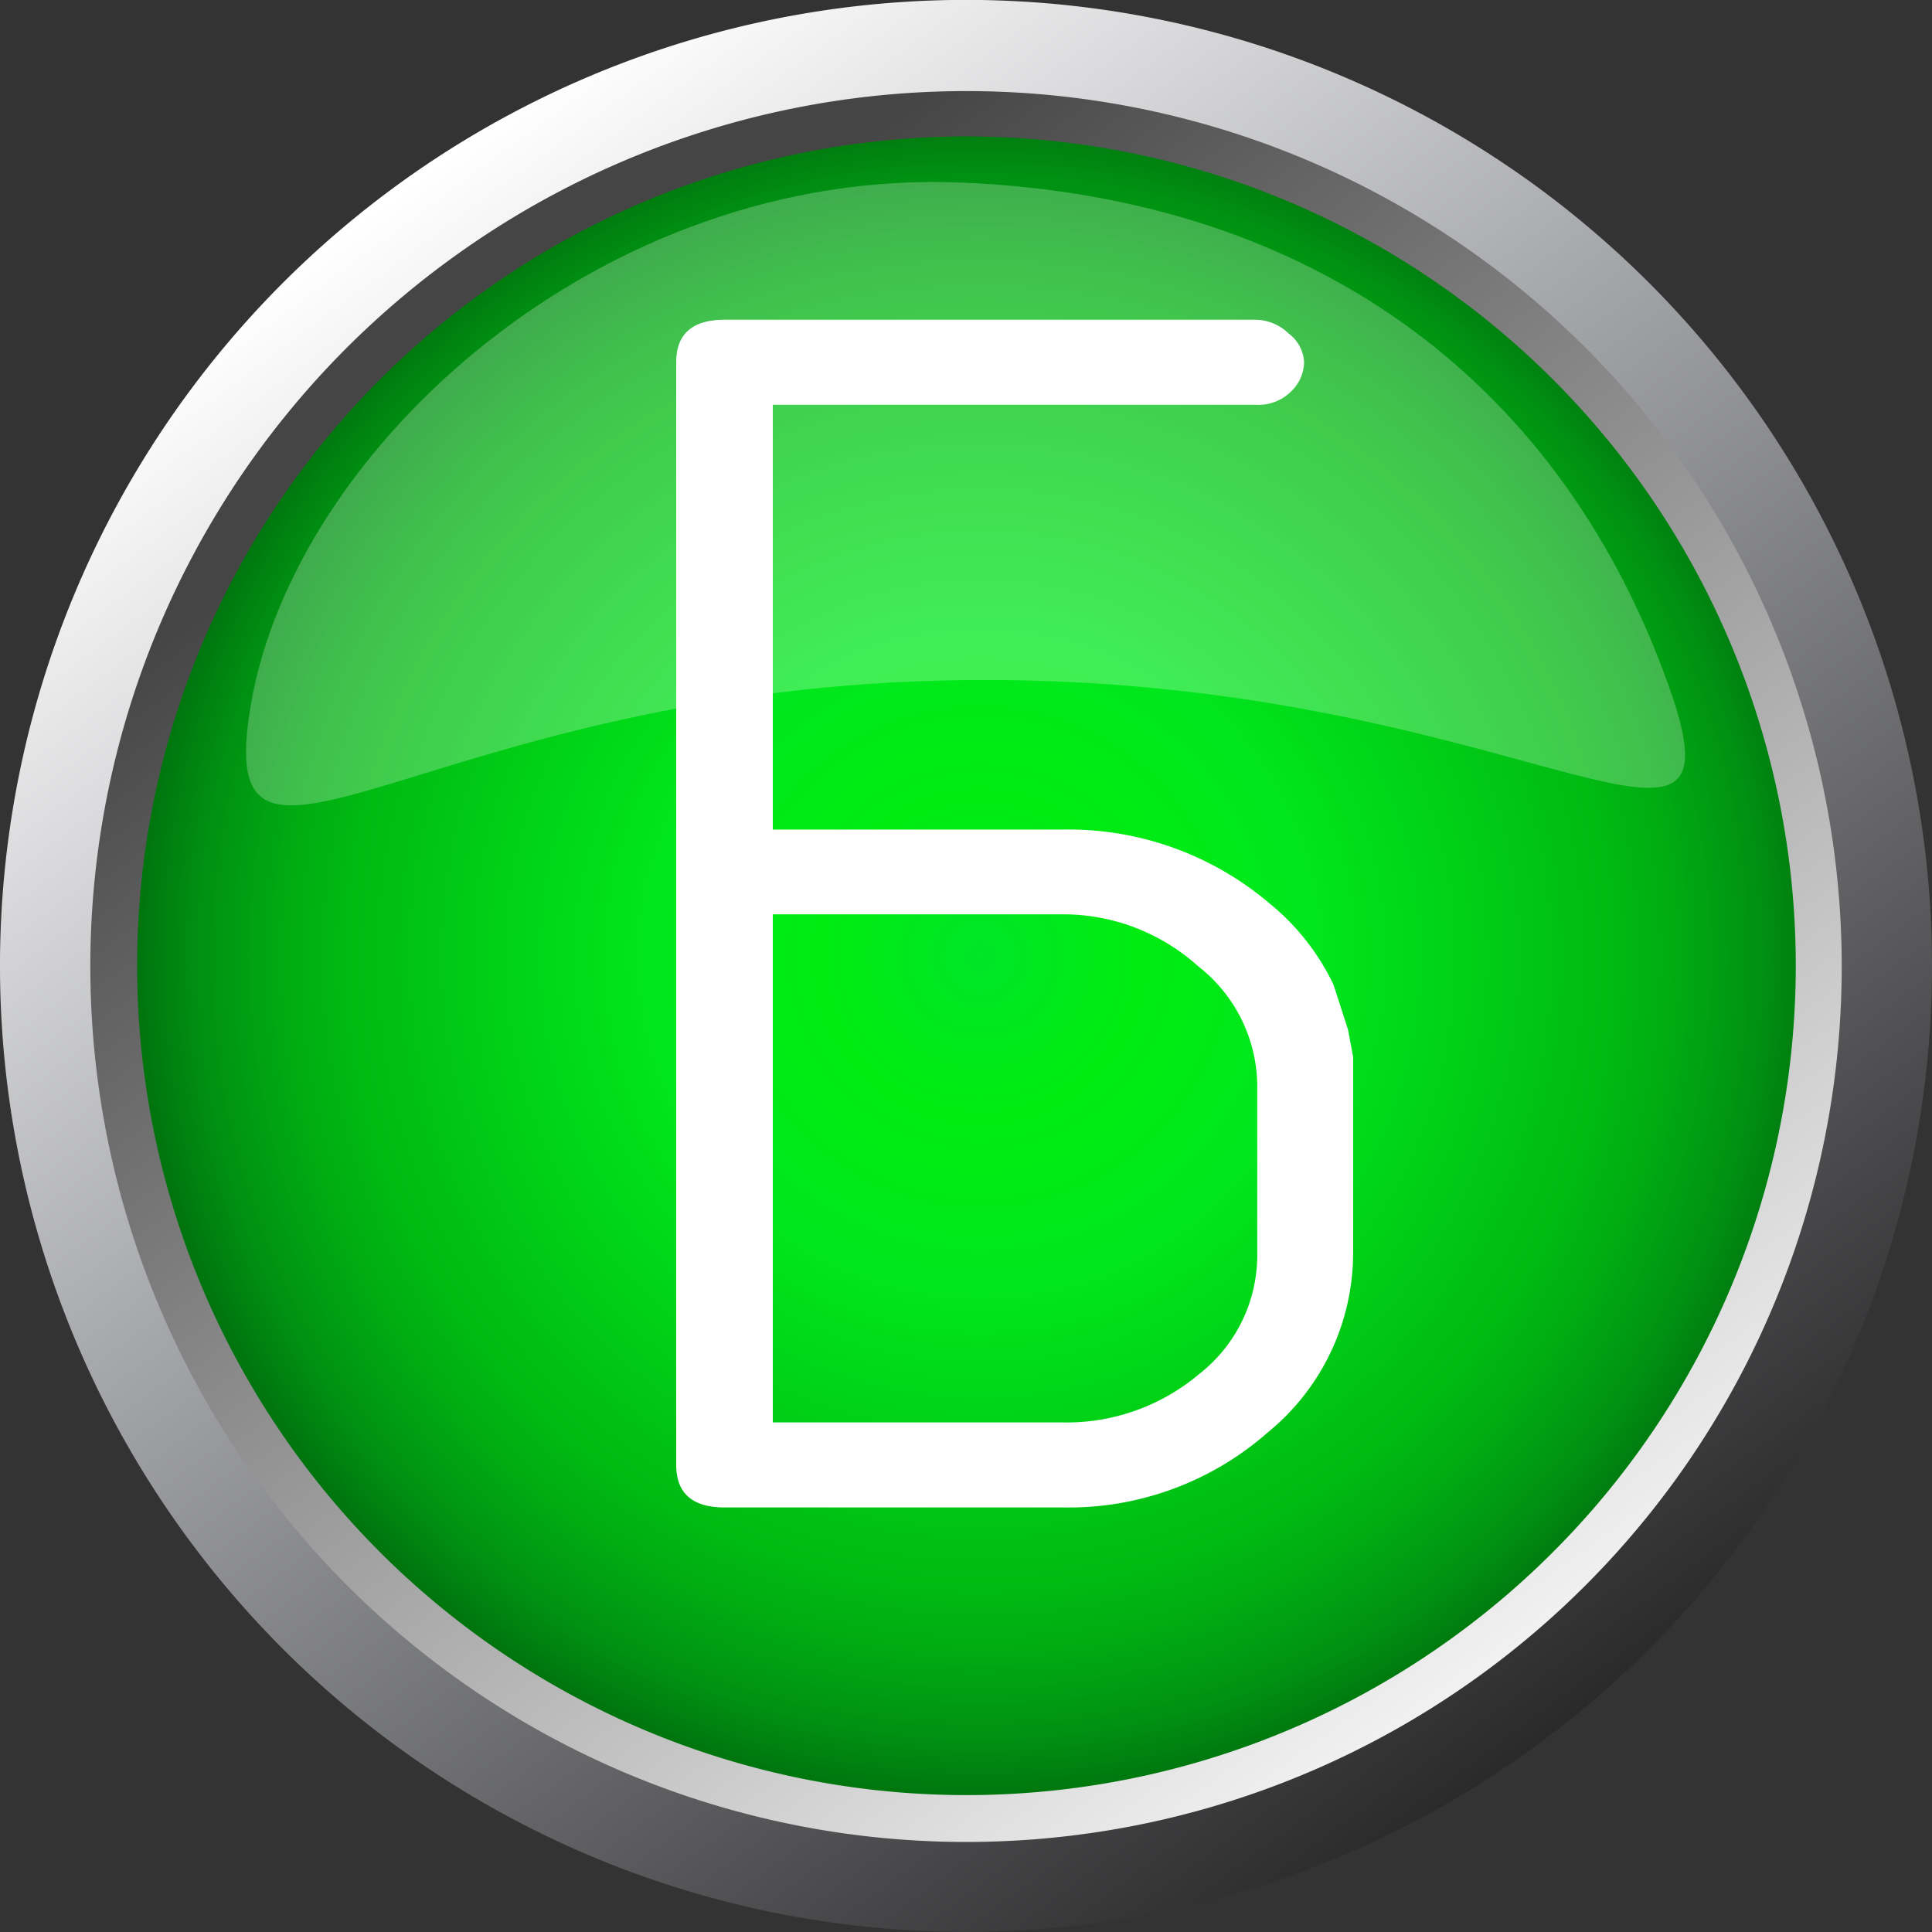
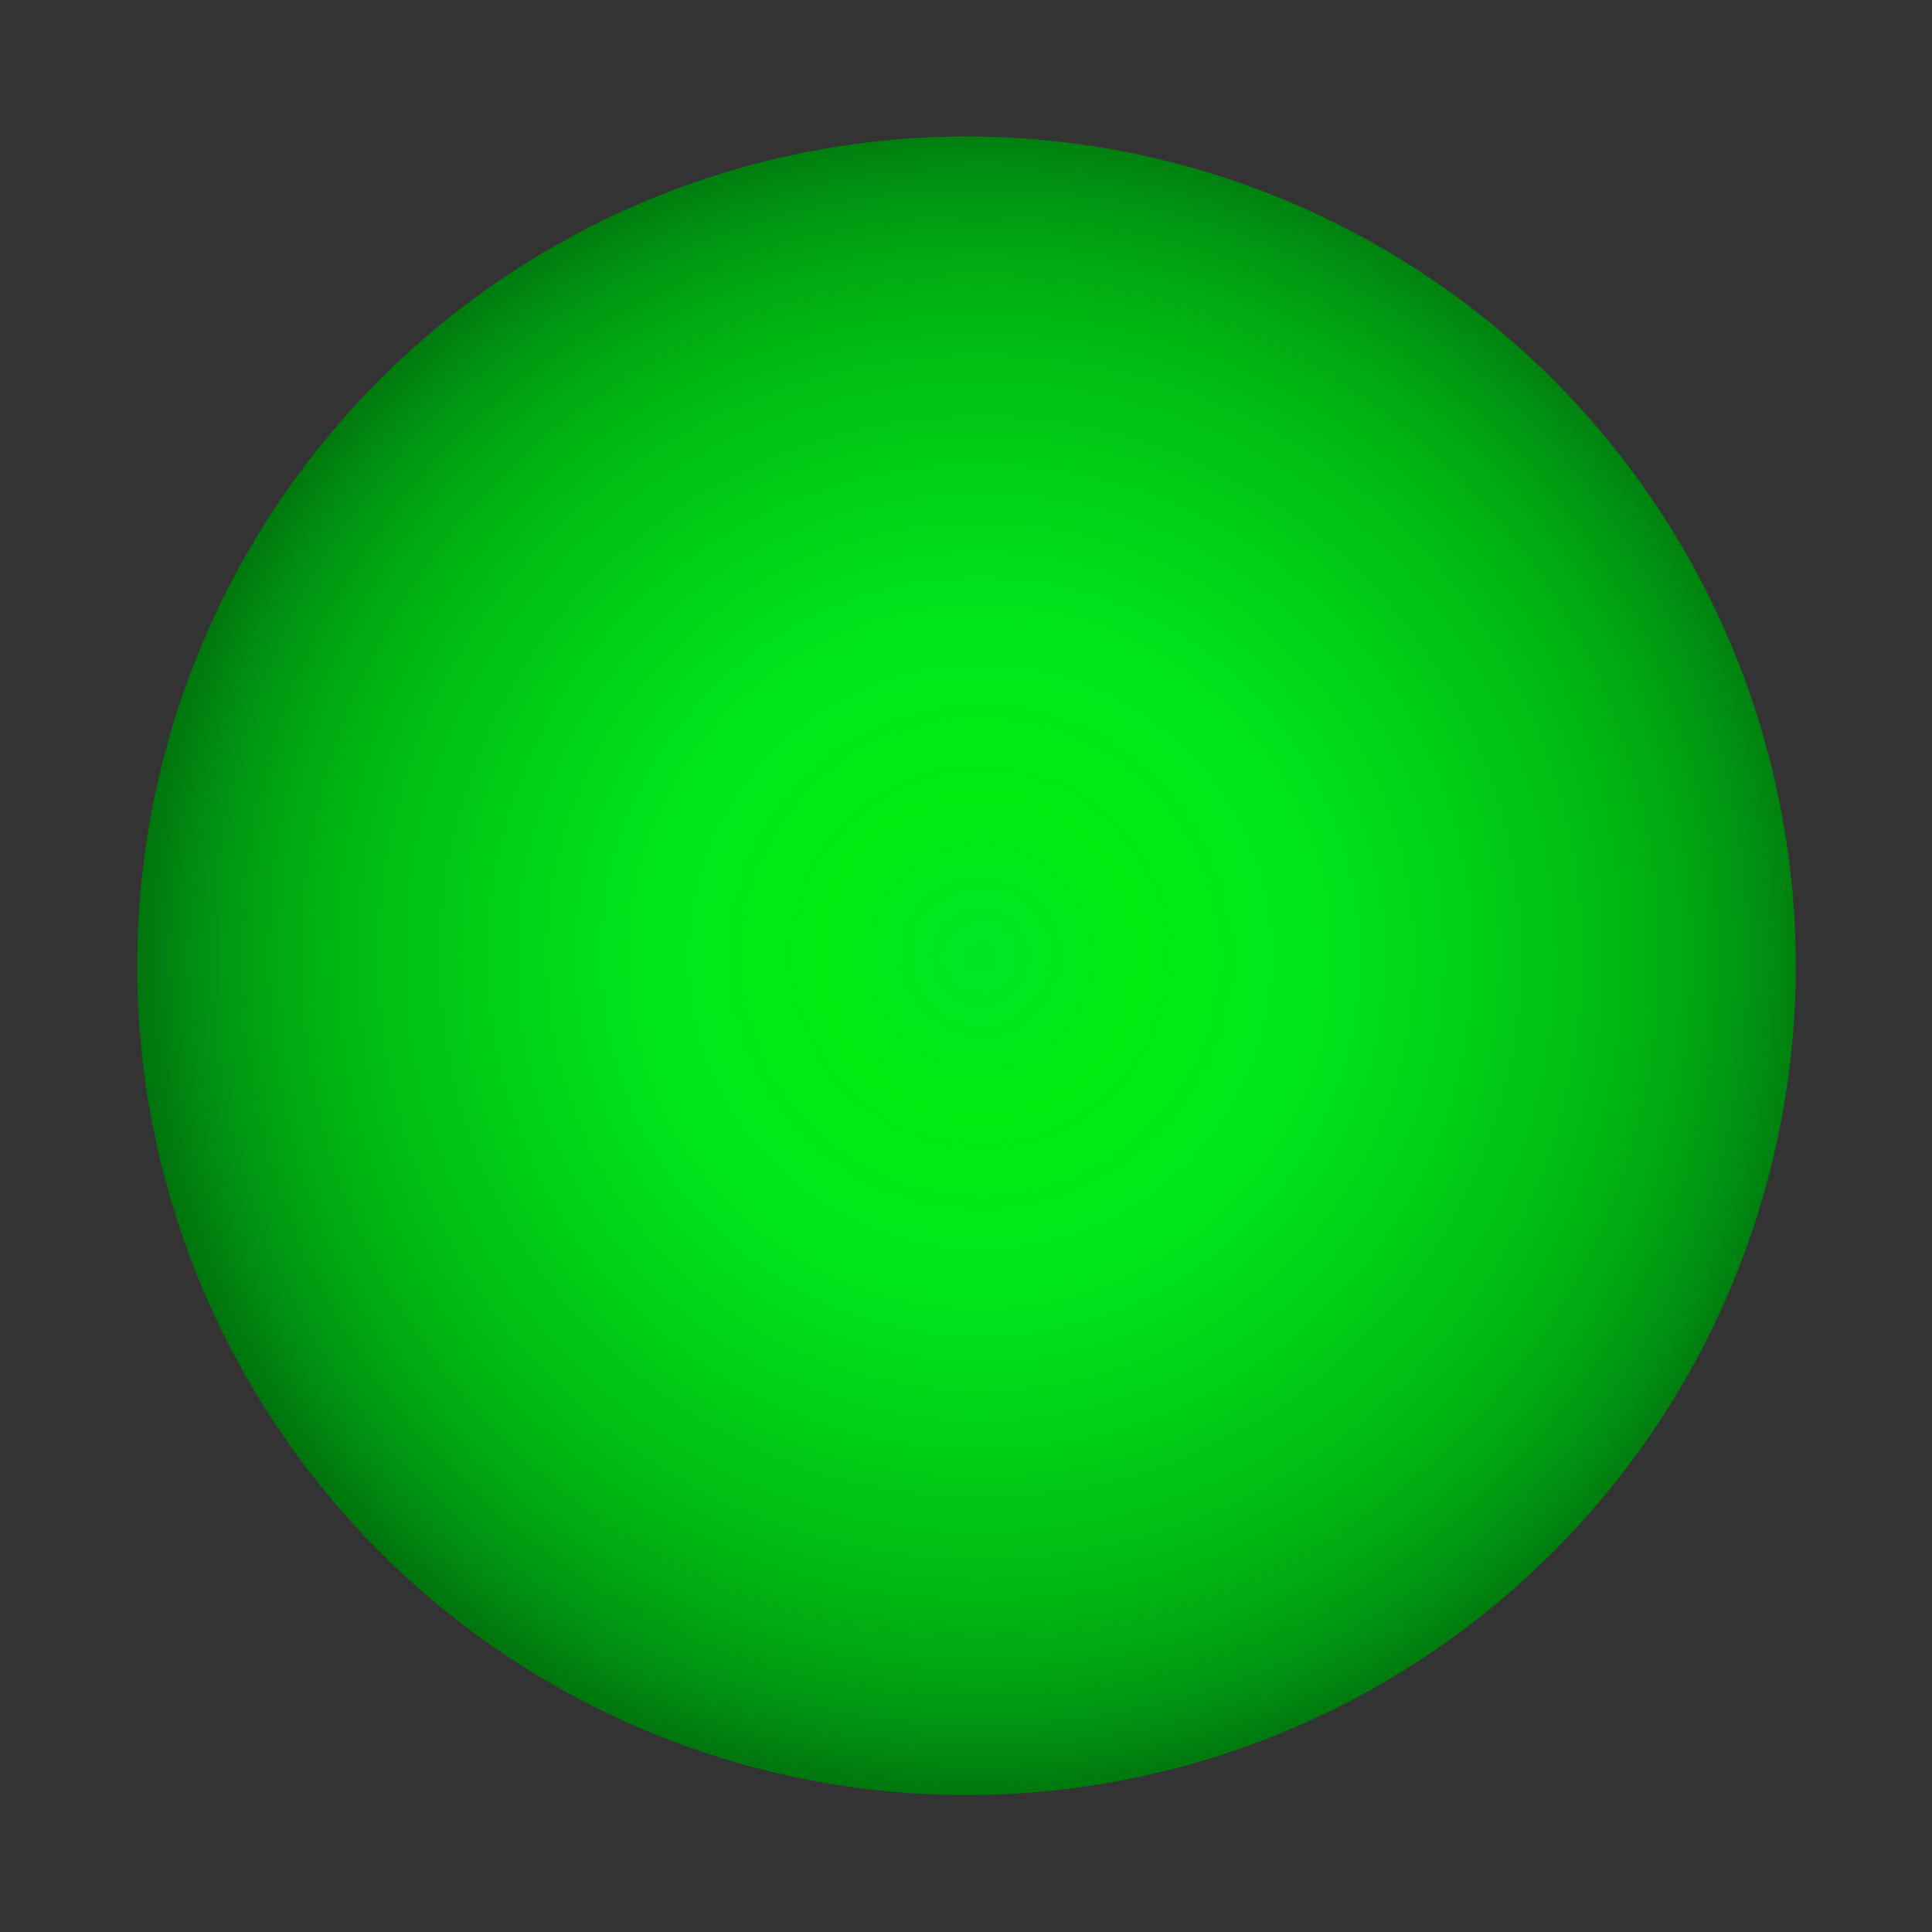
<svg xmlns="http://www.w3.org/2000/svg" id="ebd4408a-7e12-493a-95a2-10d1badb9bf2" data-name="Слой 1" viewBox="0 0 80 80">
  <rect x="0" y="0" width="80" height="80" fill="#333333" stroke="none" />
  <defs>
    <style>.a5323de5-b356-4850-86d7-204efb939c0d{fill:url(#a8c27716-51d9-4606-8378-9004facadf9a);}.a169c393-d3b7-4705-8a08-c876f11b8e45{fill:url(#a7b30b06-3d33-46fe-a1a3-50c1ecfa2030);}.b60a0a74-c81d-4512-953d-e62a9445b918{fill:url(#e2c13cb7-89a2-4fbf-8f14-56555f470bf1);}.ea8abe0b-9b5e-463e-9fc8-c72c647564e6,.ef7c858e-8890-455d-abb2-ab25b730ae13{fill:#fff;}.ef7c858e-8890-455d-abb2-ab25b730ae13{opacity:0.25;}</style>
    <linearGradient id="a8c27716-51d9-4606-8378-9004facadf9a" x1="-1060.27" y1="76.59" x2="-1061.12" y2="73.29" gradientTransform="matrix(14.83, -18.27, -18.27, -14.83, 17138.72, -18226.42)" gradientUnits="userSpaceOnUse">
      <stop offset="0" stop-color="#fff" />
      <stop offset="0.39" stop-color="#a7a8ac" />
      <stop offset="1" stop-color="#282829" />
    </linearGradient>
    <linearGradient id="a7b30b06-3d33-46fe-a1a3-50c1ecfa2030" x1="-1469.58" y1="1305" x2="-1469.58" y2="1377.51" gradientTransform="matrix(0.81, -0.58, -0.58, -0.81, 2011.51, 278.59)" gradientUnits="userSpaceOnUse">
      <stop offset="0" stop-color="#fff" />
      <stop offset="1" stop-color="#454546" />
    </linearGradient>
    <radialGradient id="e2c13cb7-89a2-4fbf-8f14-56555f470bf1" cx="40.59" cy="39.62" r="38.97" gradientUnits="userSpaceOnUse">
      <stop offset="0" stop-color="#00e628" />
      <stop offset="0.17" stop-color="#00eb10" />
      <stop offset="0.34" stop-color="#00e81d" />
      <stop offset="0.51" stop-color="#00d116" />
      <stop offset="0.68" stop-color="#00b812" />
      <stop offset="0.74" stop-color="#00ab12" />
      <stop offset="0.83" stop-color="#009012" />
      <stop offset="0.96" stop-color="#005a0a" />
      <stop offset="1" stop-color="#004709" />
    </radialGradient>
  </defs>
  <title>кнопки</title>
  <g id="b1ec6811-c619-4263-8379-13b4c2be99bb" data-name="b45d2b63-49e6-461d-8e90-9004914577ef">
    <g id="fc58ba5c-6478-4678-9b4f-03a09bdc0700" data-name="a49cf61d-a484-4c00-823a-f77e1641b70a">
-       <path class="a5323de5-b356-4850-86d7-204efb939c0d" d="M14.8,71.06A40,40,0,1,1,71.06,65.2h0A40,40,0,0,1,14.8,71.06Z" />
-       <path class="a169c393-d3b7-4705-8a08-c876f11b8e45" d="M12.06,60l1.55-1.1A32.46,32.46,0,1,1,34.69,72,32.46,32.46,0,0,1,13.61,58.89L12.06,60l-1.54,1.1a36.25,36.25,0,1,0,8.4-50.56h0A36.21,36.21,0,0,0,10.44,61l.08.12Z" />
      <path class="b60a0a74-c81d-4512-953d-e62a9445b918" d="M67.94,20A34.34,34.34,0,1,1,20,12.09h0A34.34,34.34,0,0,1,67.94,20Z" />
    </g>
  </g>
-   <path class="ef7c858e-8890-455d-abb2-ab25b730ae13" d="M69.14,28.52c3.36,9.54-6.65-.58-29.06-.36S8.65,39.07,10.4,29.11C12.24,18.56,24.91,6.92,39.85,7.56S64.79,16.17,69.14,28.52Z" />
-   <path class="ea8abe0b-9b5e-463e-9fc8-c72c647564e6" d="M32,34.35H44a12.86,12.86,0,0,1,8.57,3.06,9.73,9.73,0,0,1,2.65,3.37l.6,1.86.21,1.13v8.11a9.6,9.6,0,0,1-3.53,7.43A12.48,12.48,0,0,1,44,62.42H30c-1.33,0-2-.59-2-1.76V15c0-1.17.67-1.76,2-1.76H52a2,2,0,0,1,1.36.57A1.58,1.58,0,0,1,54,15a1.71,1.71,0,0,1-.52,1.19,1.91,1.91,0,0,1-1.48.57H32ZM32,58.9H44a8.51,8.51,0,0,0,5.65-2,6.25,6.25,0,0,0,2.41-5v-7A6.33,6.33,0,0,0,49.6,40,8.34,8.34,0,0,0,44,37.86H32Z" />
</svg>